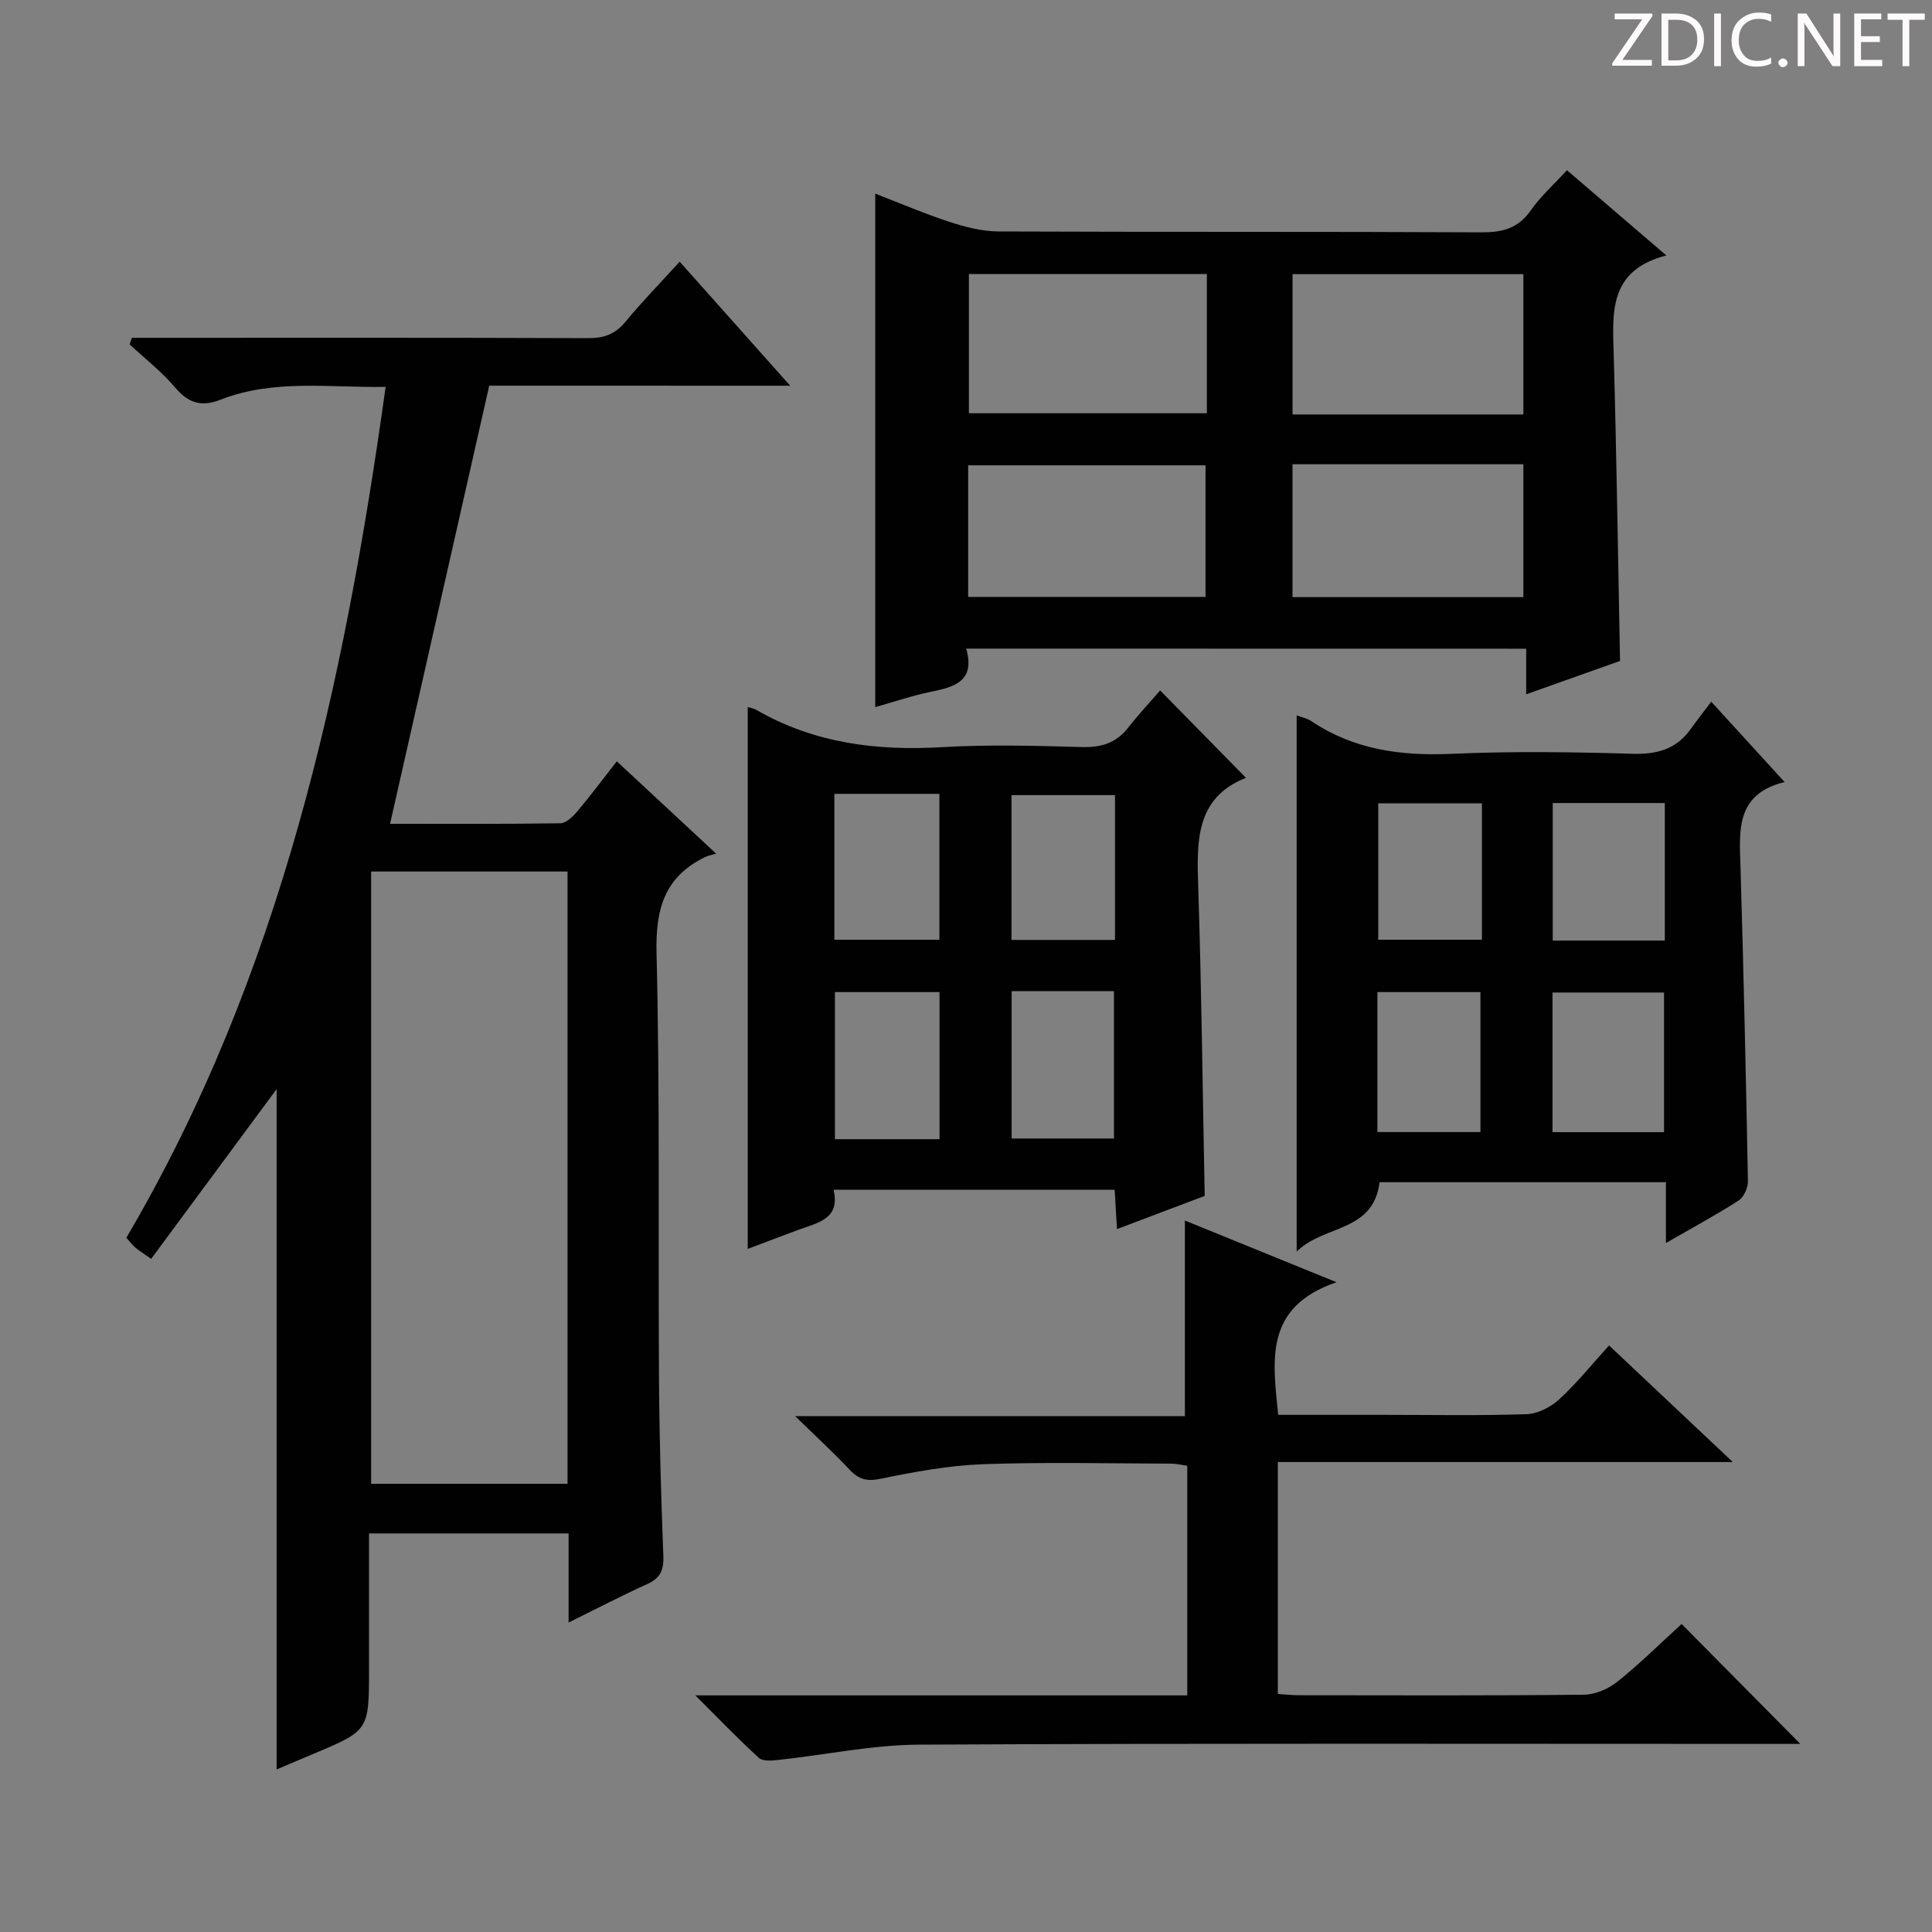
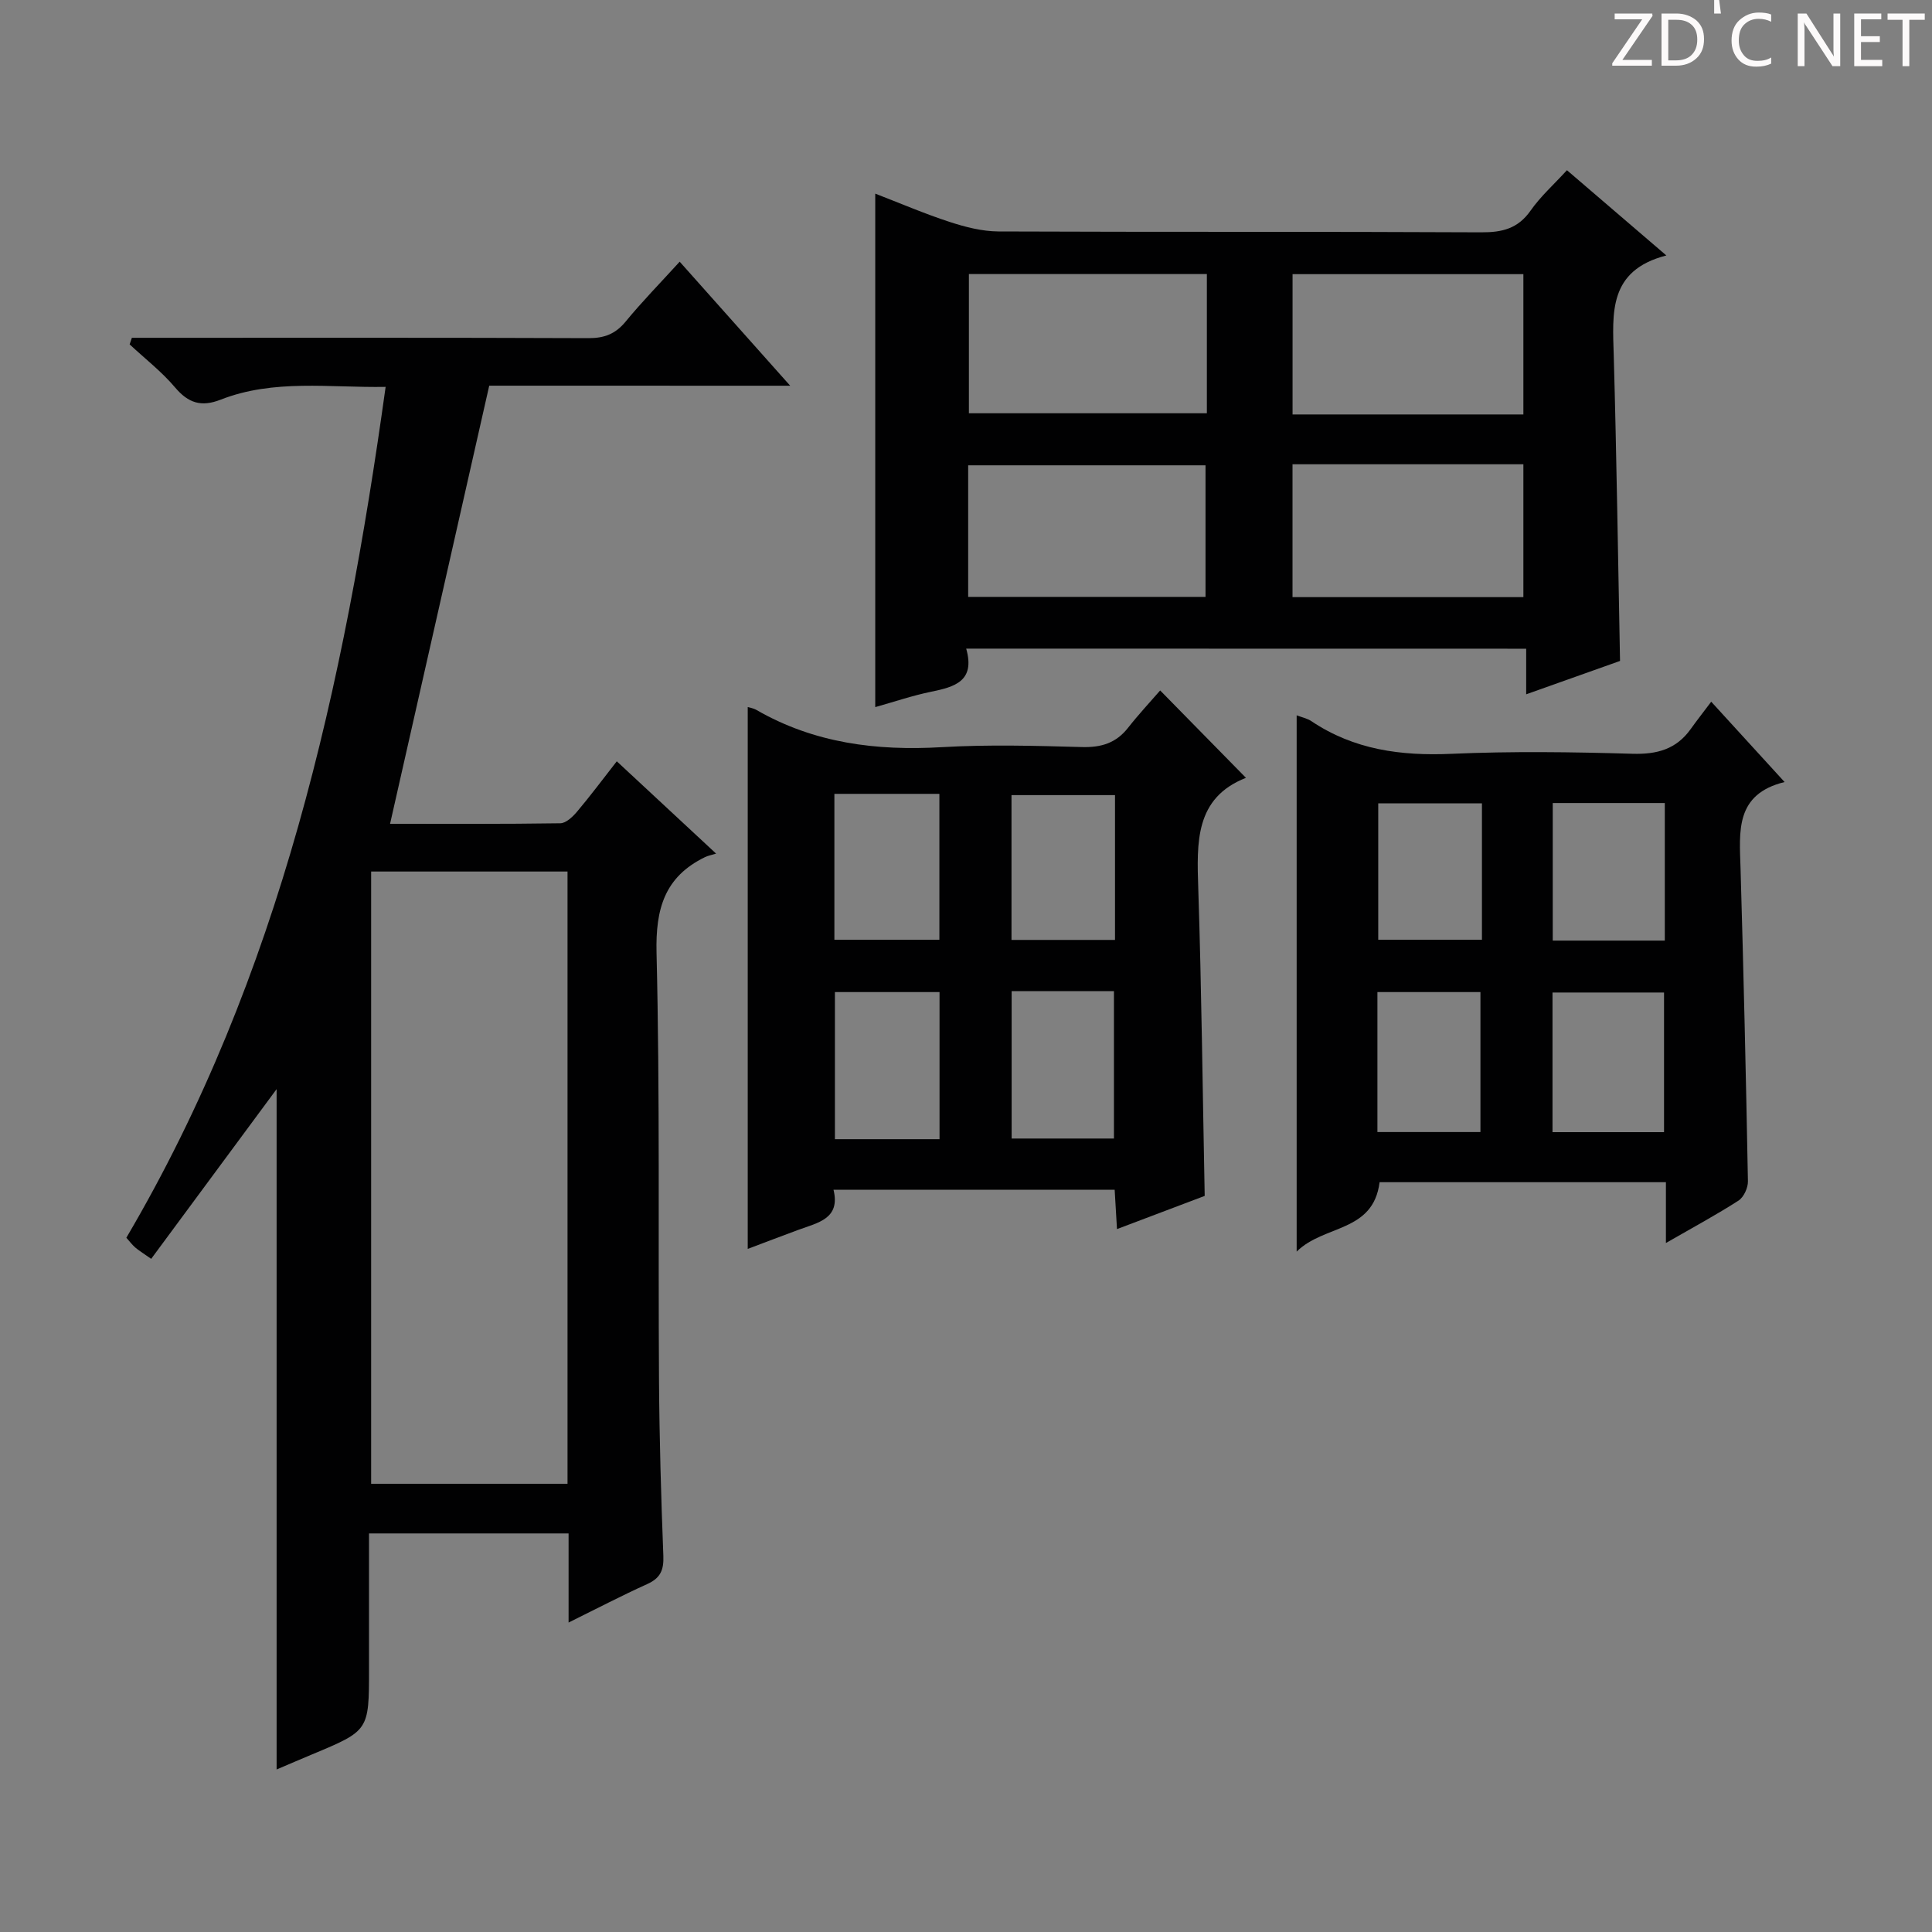
<svg xmlns="http://www.w3.org/2000/svg" enable-background="new 0 0 400 400" viewBox="0 0 400 400">
  <rect x="0" y="0" width="400" height="400" fill="#808080" stroke="none" />
  <g fill="#fcfafa">
    <path d="m342.2 3.2-6.3 9.2h6.1v1.2h-8.2v-.5l6.2-9.1h-5.7v-1.2h7.8v.4z" />
    <path d="m344 13.7v-10.9h3.1c1.6 0 3 .5 4.1 1.4 1.1 1 1.6 2.2 1.6 3.9s-.5 3-1.6 4-2.5 1.5-4.2 1.5h-3zm1.4-9.6v8.4h1.6c1.4 0 2.5-.4 3.2-1.1.8-.8 1.2-1.8 1.2-3.2s-.4-2.4-1.2-3.1-1.8-1-3.1-1z" />
-     <path d="m356.3 2.8v10.9h-1.4v-10.9z" />
+     <path d="m356.3 2.8h-1.4v-10.9z" />
    <path d="m366.6 13.2c-.8.4-1.8.6-3 .6-1.6 0-2.8-.5-3.7-1.5s-1.4-2.3-1.4-3.9c0-1.7.5-3.2 1.6-4.2s2.4-1.6 4-1.6c1 0 1.9.1 2.6.4v1.5c-.8-.4-1.6-.6-2.6-.6-1.2 0-2.2.4-3 1.2s-1.1 1.9-1.1 3.3c0 1.3.4 2.3 1.1 3.1s1.6 1.1 2.8 1.1c1.1 0 2-.2 2.8-.7v1.3z" />
-     <path d="m368.2 13c0-.3.1-.5.3-.6.2-.2.4-.3.6-.3.3 0 .5.1.7.3s.3.4.3.6-.1.5-.3.6c-.2.2-.4.3-.7.3s-.5-.1-.6-.3c-.2-.2-.3-.4-.3-.6z" />
    <path d="m381.1 13.7h-1.7l-5.5-8.4c-.2-.2-.3-.5-.4-.7 0 .2.1.8.1 1.5v7.6h-1.4v-10.9h1.8l5.3 8.3c.3.4.4.6.4.8 0-.3-.1-.8-.1-1.6v-7.5h1.4v10.9z" />
    <path d="m389.7 13.7h-5.8v-10.9h5.6v1.2h-4.2v3.5h3.9v1.2h-3.9v3.7h4.4z" />
    <path d="m398.4 4.1h-3.1v9.6h-1.4v-9.6h-3.1v-1.3h7.7v1.3z" />
  </g>
  <path d="m101.29 79.85c-6.93 30.63-13.68 60.44-20.53 90.71 11.38 0 23.32.07 35.25-.11 1.18-.02 2.56-1.34 3.45-2.39 2.77-3.28 5.34-6.73 8.24-10.44 6.65 6.18 13.07 12.15 20.56 19.11-1 .31-1.69.43-2.3.73-8.36 4.07-10.25 10.69-10.03 19.8.71 29.47.32 58.97.51 88.45.08 12.14.43 24.29.9 36.43.11 2.93-.61 4.59-3.33 5.82-5.25 2.37-10.37 5.05-16.29 7.97 0-6.66 0-12.42 0-18.45-13.9 0-27.29 0-41.32 0v28.11c0 12.72 0 12.72-11.74 17.62-2.4 1-4.8 2.04-7.39 3.14 0-47.69 0-94.83 0-140.86-8.19 11.08-16.99 22.99-25.97 35.14-1.8-1.27-2.61-1.75-3.31-2.36-.62-.54-1.12-1.21-1.83-2.01 31.93-54.26 45.06-114.21 53.68-176.16-11.65.2-23.13-1.67-34.17 2.65-3.98 1.56-6.67.72-9.42-2.53-2.77-3.28-6.25-5.97-9.41-8.92.15-.45.31-.91.46-1.36h5.07c29.82 0 59.65-.05 89.47.07 3.3.01 5.6-.88 7.7-3.44 3.37-4.1 7.1-7.91 11.18-12.39 7.5 8.41 14.82 16.63 22.88 25.68-21.82-.01-42.66-.01-62.31-.01zm-24.45 100.59v126.76h40.66c0-42.43 0-84.46 0-126.76-13.58 0-26.84 0-40.66 0z" fill="#010102" />
  <path d="m200.04 134.29c1.93 6.76-2.42 7.94-7.32 8.94-3.84.79-7.58 2.07-11.51 3.17 0-35.62 0-70.65 0-106.31 5.09 1.96 10.17 4.15 15.41 5.86 3.25 1.06 6.72 1.95 10.1 1.97 33.33.14 66.65.01 99.98.18 4.33.02 7.57-.77 10.18-4.48 2.08-2.97 4.86-5.45 7.54-8.38 6.63 5.69 13.15 11.28 20.58 17.65-12.06 3.11-11.14 11.94-10.89 20.77.59 20.93.88 41.87 1.3 63.18-5.97 2.12-12.33 4.38-19.43 6.91 0-3.45 0-6.32 0-9.44-38.85-.02-77.07-.02-115.94-.02zm49.83-77.55c-16.69 0-32.93 0-49.27 0v28.82h49.27c0-9.68 0-18.99 0-28.82zm65.53 29.07c0-9.65 0-19.18 0-29.05-15.96 0-31.84 0-47.79 0v29.05zm-114.95 37.77h49.14c0-9.38 0-18.41 0-27.24-16.61 0-32.82 0-49.14 0zm67.15-27.46v27.51h47.8c0-9.34 0-18.37 0-27.51-16.08 0-31.73 0-47.8 0z" fill="#010102" />
  <path d="m249.42 247.6c-5.8 2.2-11.79 4.46-18.16 6.87-.18-3.04-.32-5.46-.48-8.14-19.32 0-38.42 0-58.21 0 1.47 6.01-3.22 6.8-7.23 8.28-3.57 1.31-7.12 2.68-10.53 3.96 0-37.51 0-74.82 0-112.18.3.1 1.13.21 1.79.59 11.95 6.89 24.85 8.51 38.43 7.71 9.63-.56 19.32-.29 28.97-.02 4 .11 7.07-.82 9.56-4 2.15-2.74 4.54-5.3 6.64-7.72 6.3 6.41 11.83 12.04 17.76 18.09-10.6 4.17-10.18 13.39-9.87 22.97.68 20.94.9 41.89 1.33 63.59zm-76.67-83.24v30.21h21.74c0-10.33 0-20.23 0-30.21-7.39 0-14.35 0-21.74 0zm21.77 71.5c0-10.52 0-20.55 0-30.46-7.49 0-14.55 0-21.66 0v30.46zm36.33-71.24c-7.54 0-14.55 0-21.43 0v29.98h21.43c0-10.16 0-19.93 0-29.98zm-21.4 40.59v30.51h21.18c0-10.31 0-20.34 0-30.51-7.17 0-13.96 0-21.18 0z" fill="#010102" />
-   <path d="m245.81 351.01c0-16.29 0-31.76 0-47.53-1.17-.17-2.27-.45-3.36-.45-12.99-.03-26-.35-38.98.12-7.08.26-14.16 1.58-21.13 3.01-2.86.59-4.54.15-6.44-1.88-3.3-3.51-6.86-6.78-11.28-11.09h80.7c0-13.7 0-26.74 0-40.49 9.87 4.01 19.72 8.02 31.39 12.77-15.08 5.18-13.18 16.17-12.08 27.46h21.96c9.83 0 19.66.19 29.48-.14 2.29-.08 4.96-1.44 6.7-3.03 3.64-3.34 6.77-7.24 10.37-11.2 8.48 7.99 16.67 15.72 25.62 24.14-31.85 0-62.84 0-94.2 0v48.02c1.51.09 2.96.26 4.4.26 19.66.02 39.32.1 58.97-.11 2.36-.03 5.09-1.21 6.96-2.71 4.78-3.85 9.16-8.19 13.27-11.93 8.28 8.36 16.42 16.58 24.58 24.83-.88 0-2.71 0-4.54 0-59.31 0-118.61-.15-177.92.15-9.72.05-19.42 2.12-29.14 3.17-1.34.14-3.2.31-4.01-.42-4.25-3.87-8.23-8.03-13.17-12.95z" fill="#010102" />
  <path d="m344.91 257.35c0-4.68 0-8.46 0-12.59-20.05 0-39.78 0-59.28 0-1.32 10.47-11.53 8.76-17.17 14.37 0-37.79 0-74.28 0-111.03 1.01.39 2.17.62 3.08 1.23 8.82 5.91 18.54 7.2 28.97 6.74 12.47-.55 24.99-.38 37.47-.01 5.11.15 9.08-.94 12.07-5.13 1.26-1.76 2.59-3.46 4.24-5.65 5.49 6.01 10.05 11 15.19 16.63-10.27 2.52-9.35 10.22-9.12 17.81.63 21.61 1.13 43.22 1.53 64.84.03 1.36-.86 3.3-1.95 4.01-4.57 2.94-9.38 5.53-15.03 8.78zm-23.48-22.95h23.09c0-9.99 0-19.54 0-28.91-7.96 0-15.51 0-23.09 0zm23.25-68.14c-7.87 0-15.42 0-23.2 0v28.48h23.2c0-9.48 0-18.71 0-28.48zm-59.5 68.12h21.33c0-10 0-19.55 0-28.98-7.34 0-14.25 0-21.33 0zm21.64-68.05c-7.48 0-14.5 0-21.47 0v28.23h21.47c0-9.53 0-18.64 0-28.23z" fill="#010102" />
</svg>